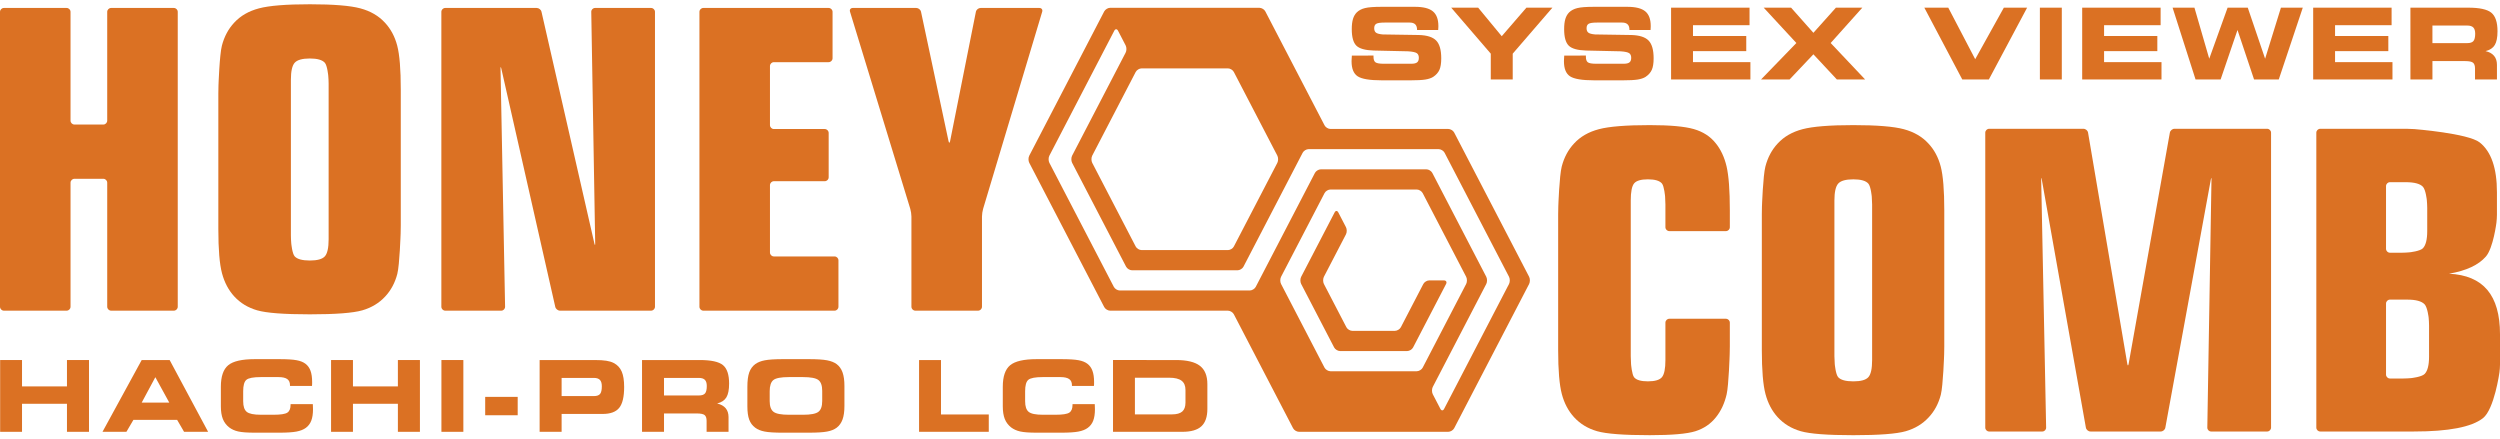
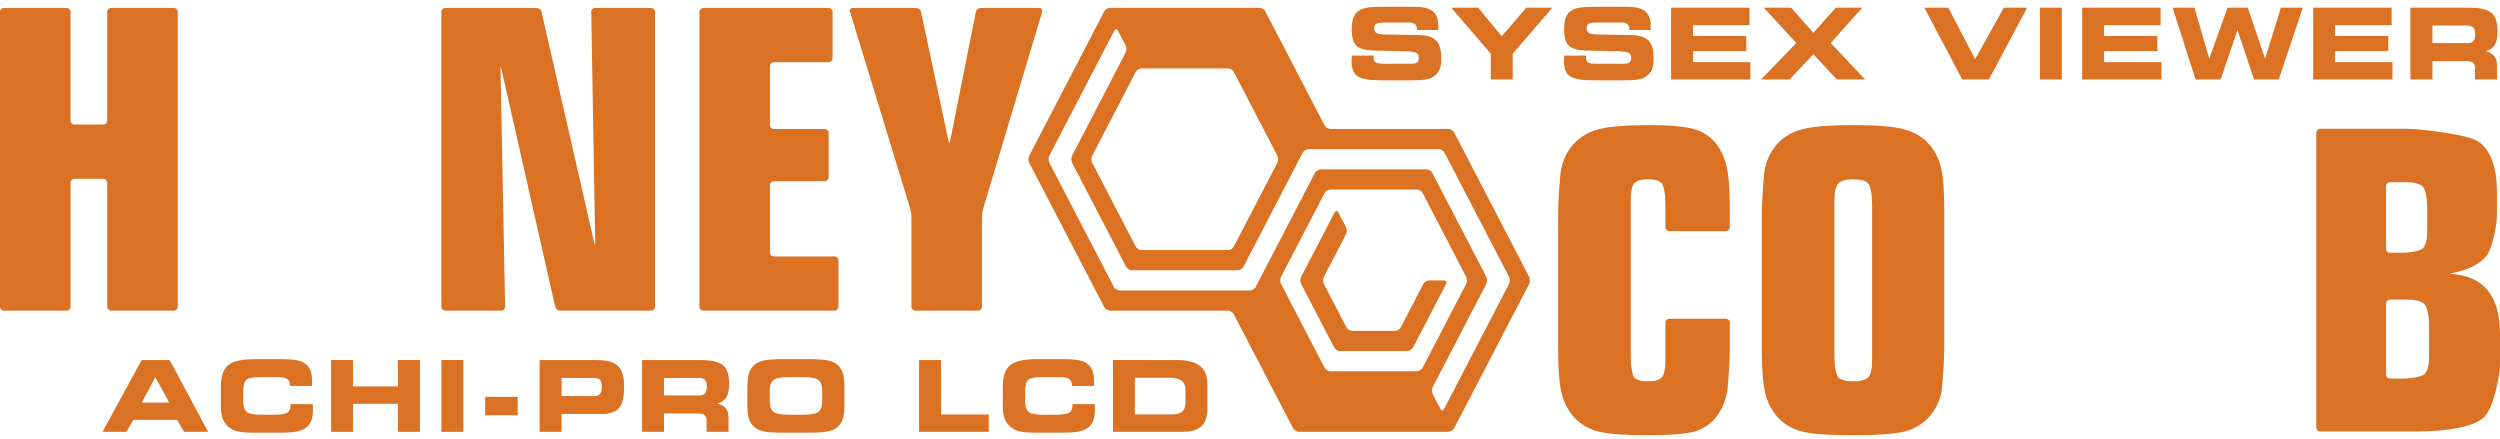
<svg xmlns="http://www.w3.org/2000/svg" version="1.1" id="レイヤー_1" x="0px" y="0px" width="1024px" height="180px" viewBox="0 0 1024 180" enable-background="new 0 0 1024 180" xml:space="preserve">
  <g>
    <g>
      <g>
        <g>
          <path fill="#DB7123" d="M1.61,127.251c-0.889,0-1.61-0.728-1.61-1.614V4.86c0-0.885,0.722-1.6,1.61-1.6h25.669      c0.887,0,1.61,0.715,1.61,1.6v44.542c0,0.887,0.721,1.61,1.611,1.61h11.808c0.888,0,1.606-0.723,1.606-1.61V4.86      c0-0.885,0.729-1.6,1.613-1.6h25.674c0.883,0,1.604,0.715,1.604,1.6v120.777c0,0.887-0.721,1.613-1.604,1.613H45.529      c-0.885,0-1.613-0.729-1.613-1.613V74.836c0-0.888-0.72-1.603-1.606-1.603H30.502c-0.892,0-1.611,0.715-1.611,1.603v50.801      c0,0.887-0.724,1.614-1.61,1.614H1.61z" />
        </g>
      </g>
      <g>
        <g>
-           <path fill="#DB7123" d="M164.157,92.33c0,0.879-0.02,2.326-0.055,3.211c0,0-0.418,12.99-1.362,16.637      c-0.946,3.645-2.596,6.723-4.924,9.231c-2.512,2.721-5.653,4.628-9.439,5.711c-3.787,1.09-10.934,1.632-21.456,1.632      c-10.581,0-17.765-0.542-21.548-1.632c-3.787-1.083-6.93-2.99-9.429-5.711c-2.344-2.565-4.015-5.729-5.014-9.481      c-1.003-3.762-1.499-9.753-1.499-17.996V38.265c0-0.887,0.021-2.331,0.057-3.218c0,0,0.424-12.62,1.4-16.348      c0.973-3.728,2.658-6.875,5.056-9.434c2.556-2.782,5.937-4.735,10.143-5.843c4.195-1.118,11.143-1.674,20.835-1.674      c9.623,0,16.521,0.556,20.662,1.674c4.149,1.108,7.5,3.061,10.063,5.843c2.392,2.559,4.08,5.706,5.054,9.434      c0.973,3.729,1.458,9.71,1.458,17.953L164.157,92.33L164.157,92.33z M134.607,98.023V34.25c0-0.885-0.068-2.324-0.152-3.208      c0,0-0.373-4.155-1.398-5.328c-1.029-1.165-3.074-1.758-6.136-1.758c-3.116,0-5.197,0.593-6.226,1.758      c-1.029,1.173-1.544,3.475-1.544,6.934v63.771c0,0.886,0.061,2.326,0.145,3.214c0,0,0.371,4.223,1.399,5.363      c1.027,1.141,3.108,1.712,6.226,1.712c3.062,0,5.106-0.571,6.136-1.712C134.083,103.855,134.607,101.529,134.607,98.023z" />
-         </g>
+           </g>
      </g>
      <g>
        <g>
          <path fill="#DB7123" d="M182.385,127.251c-0.886,0-1.606-0.728-1.606-1.614V4.86c0-0.885,0.721-1.6,1.606-1.6h37.447      c0.878,0,1.768,0.693,1.961,1.558l21.662,94.898c0.206,0.861,0.349,0.839,0.336-0.046l-1.609-94.811      c-0.022-0.885,0.693-1.6,1.572-1.6h22.917c0.886,0,1.61,0.715,1.61,1.6v120.776c0,0.887-0.726,1.614-1.61,1.614h-37.278      c-0.88,0-1.768-0.71-1.958-1.571l-22.086-97.559c-0.191-0.868-0.344-0.854-0.331,0.032l1.867,97.484      c0.01,0.887-0.703,1.614-1.579,1.614h-22.921V127.251z" />
        </g>
      </g>
      <g>
        <g>
          <path fill="#DB7123" d="M288.093,127.251c-0.88,0-1.605-0.728-1.605-1.614V4.86c0-0.885,0.726-1.6,1.605-1.6h51.311      c0.885,0,1.613,0.715,1.613,1.6v18.99c0,0.895-0.729,1.613-1.613,1.613h-22.421c-0.879,0-1.605,0.722-1.605,1.605v24.169      c0,0.887,0.727,1.612,1.605,1.612h20.836c0.877,0,1.607,0.721,1.607,1.608v18.159c0,0.888-0.73,1.606-1.607,1.606h-20.836      c-0.879,0-1.605,0.72-1.605,1.608v27.598c0,0.883,0.727,1.607,1.605,1.607h24.841c0.885,0,1.605,0.729,1.605,1.609v18.99      c0,0.887-0.722,1.614-1.605,1.614h-53.73V127.251z" />
        </g>
      </g>
      <g>
        <g>
          <path fill="#DB7123" d="M374.936,127.251c-0.891,0-1.616-0.728-1.616-1.614V88.696c0-0.887-0.206-2.304-0.468-3.144      L348.164,4.787c-0.263-0.84,0.252-1.526,1.135-1.526h26.011c0.877,0,1.757,0.693,1.942,1.568l11.265,52.964      c0.188,0.865,0.482,0.865,0.651,0l10.557-52.958c0.179-0.873,1.044-1.573,1.929-1.573h24.081c0.893,0,1.406,0.686,1.152,1.531      l-24.21,80.76c-0.256,0.84-0.459,2.257-0.459,3.144v36.942c0,0.887-0.729,1.613-1.61,1.613L374.936,127.251L374.936,127.251z" />
        </g>
      </g>
    </g>
    <g>
      <g>
        <g>
          <path fill="#DB7123" d="M683.764,94.664c-0.894,0-1.61-0.721-1.61-1.607V83.75c0-0.883-0.06-2.332-0.128-3.214      c0,0-0.346-4.227-1.291-5.372c-0.947-1.132-2.868-1.708-5.763-1.708c-2.841,0-4.721,0.554-5.641,1.671      c-0.916,1.113-1.373,3.451-1.373,7.012v63.774c0,0.885,0.053,2.33,0.121,3.208c0,0,0.336,4.305,1.252,5.415      c0.92,1.116,2.8,1.666,5.641,1.666c2.895,0,4.814-0.57,5.763-1.709c0.945-1.146,1.419-3.466,1.419-6.978v-15.341      c0-0.883,0.719-1.608,1.61-1.608h23.169c0.878,0,1.607,0.727,1.607,1.608v9.642c0,0.889-0.029,2.336-0.057,3.22      c0,0-0.387,12.771-1.249,16.476c-0.858,3.695-2.317,6.83-4.376,9.391c-2.165,2.729-4.967,4.627-8.393,5.72      c-3.424,1.084-9.674,1.63-18.74,1.63c-10.586,0-17.766-0.546-21.549-1.63c-3.789-1.093-6.93-2.99-9.433-5.72      c-2.341-2.561-4.016-5.723-5.013-9.481c-1.002-3.758-1.507-9.752-1.507-17.989V87.76c0-0.887,0.021-2.333,0.057-3.22      c0,0,0.431-12.61,1.409-16.344c0.972-3.735,2.656-6.875,5.054-9.431c2.558-2.785,5.937-4.732,10.144-5.843      c4.197-1.117,11.144-1.674,20.838-1.674c8.284,0,14.313,0.542,18.073,1.627c3.75,1.083,6.724,2.996,8.895,5.719      c2.113,2.563,3.607,5.75,4.508,9.561c0.886,3.807,1.339,9.816,1.339,17.998v6.904c0,0.887-0.729,1.608-1.607,1.608      L683.764,94.664L683.764,94.664z" />
        </g>
      </g>
      <g>
        <g>
          <path fill="#DB7123" d="M796.379,141.818c0,0.888-0.026,2.336-0.053,3.219c0,0-0.421,12.992-1.367,16.641      c-0.942,3.645-2.594,6.719-4.928,9.225c-2.506,2.729-5.652,4.627-9.433,5.721c-3.788,1.084-10.941,1.63-21.462,1.63      c-10.58,0-17.758-0.546-21.543-1.63c-3.787-1.094-6.93-2.99-9.438-5.721c-2.334-2.559-4.006-5.723-5.006-9.48      c-1.002-3.758-1.502-9.752-1.502-17.988V87.76c0-0.887,0.019-2.333,0.051-3.22c0,0,0.436-12.61,1.41-16.344      c0.972-3.735,2.655-6.875,5.047-9.431c2.563-2.785,5.938-4.732,10.15-5.843c4.197-1.117,11.143-1.674,20.83-1.674      c9.63,0,16.517,0.557,20.668,1.674c4.14,1.11,7.5,3.058,10.06,5.843c2.396,2.556,4.083,5.696,5.055,9.431      c0.972,3.733,1.46,9.71,1.46,17.956L796.379,141.818L796.379,141.818z M766.82,147.518V83.75c0-0.883-0.063-2.332-0.143-3.214      c0,0-0.373-4.159-1.402-5.325c-1.03-1.172-3.081-1.755-6.139-1.755c-3.12,0-5.192,0.583-6.223,1.755      c-1.025,1.167-1.541,3.48-1.541,6.929v63.774c0,0.885,0.063,2.32,0.143,3.208c0,0,0.373,4.226,1.398,5.372      c1.029,1.139,3.103,1.709,6.223,1.709c3.058,0,5.107-0.57,6.139-1.709C766.305,153.348,766.82,151.027,766.82,147.518z" />
        </g>
      </g>
      <g>
        <g>
-           <path fill="#DB7123" d="M814.768,176.744c-0.885,0-1.603-0.719-1.603-1.604V54.363c0-0.887,0.718-1.613,1.603-1.613h38.617      c0.883,0,1.729,0.713,1.881,1.583l16.075,94.692c0.149,0.871,0.396,0.871,0.548,0l16.887-94.692      c0.164-0.87,1.007-1.583,1.894-1.583h37.951c0.884,0,1.604,0.726,1.604,1.613v120.778c0,0.885-0.721,1.604-1.604,1.604h-22.923      c-0.878,0-1.592-0.719-1.58-1.604L905.82,73.56c0.016-0.883-0.101-0.898-0.267-0.021l-18.631,101.622      c-0.146,0.878-1.015,1.583-1.893,1.583h-28.767c-0.876,0-1.728-0.715-1.887-1.583L836.319,73.539      c-0.149-0.877-0.268-0.862-0.247,0.021l2.024,101.581c0.018,0.885-0.694,1.604-1.571,1.604H814.768z" />
-         </g>
+           </g>
      </g>
      <g>
        <g>
          <path fill="#DB7123" d="M1024,149.335c0,0.886-0.099,2.329-0.227,3.205c0,0-2.099,15.088-6.751,18.735      c-4.646,3.652-14.061,5.469-28.261,5.469h-38.389c-0.886,0-1.608-0.719-1.608-1.604V54.363c0-0.887,0.724-1.613,1.608-1.613      h35.358c0.886,0,2.333,0.06,3.208,0.125c0,0,22.046,1.741,26.751,5.473c4.699,3.723,7.054,10.521,7.054,20.368v9.245      c0,0.885-0.09,2.328-0.2,3.211c0,0-1.296,10.411-4.313,13.889c-3.001,3.479-8.042,5.832-15.104,7.051      c7.009,0.338,12.243,2.554,15.692,6.643c3.448,4.094,5.182,10.15,5.182,18.163V149.335L1024,149.335z M977.316,101.911      c0,0.885,0.733,1.606,1.611,1.606h4.804c0.878,0,2.324-0.074,3.208-0.162c0,0,4.325-0.446,5.492-1.674      c1.167-1.224,1.761-3.563,1.761-7.018v-9.495c0-0.882-0.078-2.331-0.162-3.206c0,0-0.432-4.203-1.599-5.454      c-1.167-1.257-3.529-1.887-7.098-1.887h-6.406c-0.878,0-1.611,0.726-1.611,1.613V101.911z M978.928,122.723      c-0.878,0-1.611,0.721-1.611,1.607v29.1c0,0.879,0.733,1.606,1.611,1.606h5.465c0.889,0,2.341-0.078,3.219-0.165      c0,0,4.332-0.46,5.536-1.715c1.193-1.25,1.792-3.61,1.792-7.059v-12.75c0-0.894-0.07-2.334-0.164-3.211      c0,0-0.457-4.211-1.67-5.498c-1.229-1.279-3.588-1.916-7.101-1.916H978.928L978.928,122.723z" />
        </g>
      </g>
    </g>
    <g>
      <g>
        <path fill="#DB7123" d="M553.722,22.774l8.866-0.02v0.537c0,1.095,0.269,1.845,0.813,2.235c0.543,0.391,1.667,0.584,3.392,0.584     h11.277c1.113,0,1.899-0.184,2.374-0.564c0.472-0.368,0.713-0.992,0.713-1.865c0-0.883-0.272-1.515-0.823-1.899     c-0.549-0.383-1.722-0.638-3.524-0.767l-14.1-0.316c-3.528-0.108-5.915-0.775-7.162-2.018c-1.241-1.234-1.866-3.485-1.866-6.749     c0-1.684,0.165-3.071,0.495-4.169c0.329-1.096,0.854-2.003,1.587-2.723c0.848-0.818,1.962-1.402,3.35-1.735     c1.389-0.348,3.635-0.515,6.758-0.515h13.704c3.396,0,5.843,0.618,7.33,1.86c1.502,1.233,2.249,3.243,2.249,6.015     c0,0.184-0.004,0.383-0.014,0.596c-0.005,0.213-0.024,0.549-0.066,1.029h-8.651v-0.122c0-0.974-0.252-1.708-0.737-2.187     c-0.5-0.487-1.234-0.738-2.222-0.738H567.11c-1.727,0-2.856,0.171-3.413,0.517c-0.551,0.341-0.824,0.94-0.824,1.797     c0,0.845,0.244,1.453,0.741,1.831c0.498,0.367,1.429,0.61,2.772,0.72l14.771,0.23c3.359,0.091,5.734,0.854,7.111,2.275     c1.381,1.424,2.065,3.846,2.065,7.287c0,2.047-0.249,3.623-0.754,4.74c-0.508,1.113-1.364,2.072-2.557,2.86     c-0.792,0.5-1.876,0.863-3.227,1.083c-1.357,0.216-3.313,0.316-5.88,0.316h-11.975c-4.912,0-8.188-0.549-9.846-1.644     c-1.662-1.099-2.496-3.15-2.496-6.155c0-0.165,0.01-0.458,0.033-0.856C553.653,23.846,553.68,23.351,553.722,22.774z" />
      </g>
      <g>
        <path fill="#DB7123" d="M619.609,32.549h-8.986V21.98L594.412,3.14h11.038l9.658,11.694l10.11-11.694h10.646l-16.255,18.84     V32.549z" />
      </g>
      <g>
        <path fill="#DB7123" d="M640.709,22.774l8.873-0.02v0.537c0,1.095,0.268,1.845,0.808,2.235c0.535,0.391,1.676,0.584,3.398,0.584     h11.272c1.104,0,1.898-0.184,2.367-0.564c0.479-0.368,0.713-0.992,0.713-1.865c0-0.883-0.273-1.515-0.823-1.899     c-0.542-0.383-1.716-0.638-3.524-0.767l-14.096-0.316c-3.531-0.108-5.919-0.775-7.159-2.018     c-1.245-1.234-1.868-3.485-1.868-6.749c0-1.684,0.164-3.071,0.492-4.169c0.332-1.096,0.861-2.003,1.586-2.723     c0.853-0.818,1.978-1.402,3.354-1.735c1.38-0.348,3.633-0.515,6.757-0.515h13.706c3.394,0,5.84,0.618,7.337,1.86     c1.496,1.233,2.237,3.243,2.237,6.015c0,0.184,0,0.383-0.017,0.596c0,0.213-0.025,0.549-0.059,1.029h-8.648v-0.122     c0-0.974-0.248-1.708-0.74-2.187c-0.494-0.487-1.24-0.738-2.229-0.738h-10.344c-1.726,0-2.864,0.171-3.421,0.517     c-0.557,0.341-0.824,0.94-0.824,1.797c0,0.845,0.242,1.453,0.752,1.831c0.492,0.367,1.418,0.61,2.757,0.72l14.774,0.23     c3.375,0.091,5.747,0.854,7.12,2.275c1.377,1.424,2.063,3.846,2.063,7.287c0,2.047-0.252,3.623-0.76,4.74     c-0.51,1.113-1.359,2.072-2.554,2.86c-0.793,0.5-1.862,0.863-3.224,1.083c-1.356,0.216-3.319,0.316-5.885,0.316h-11.97     c-4.919,0-8.195-0.549-9.854-1.644c-1.662-1.099-2.485-3.15-2.485-6.155c0-0.165,0-0.458,0.027-0.856     C640.635,23.846,640.67,23.351,640.709,22.774z" />
      </g>
      <g>
        <path fill="#DB7123" d="M716.611,10.312h-23.164v4.443h21.82v6.184h-21.82v4.508h23.522v7.103h-32.494V3.14h32.136V10.312     L716.611,10.312z" />
      </g>
      <g>
        <path fill="#DB7123" d="M721.323,32.549l14.472-14.931L722.404,3.14h11.225l9.137,10.306L751.99,3.14h10.82l-12.966,14.478     l14.112,14.931h-11.576l-9.615-10.309l-9.752,10.309H721.323z" />
      </g>
      <g>
        <path fill="#DB7123" d="M809.041,24.25l11.736-21.11h9.532l-15.676,29.409h-10.886L788.204,3.14h9.805L809.041,24.25z" />
      </g>
      <g>
        <path fill="#DB7123" d="M844.516,32.549h-8.979V3.14h8.979V32.549z" />
      </g>
      <g>
        <path fill="#DB7123" d="M884.988,10.312h-23.16v4.443h21.815v6.184h-21.815v4.508h23.52v7.103h-32.485V3.14h32.127     L884.988,10.312L884.988,10.312z" />
      </g>
      <g>
        <path fill="#DB7123" d="M909.567,32.549h-10.271L889.893,3.14h8.951l6.063,20.914l7.518-20.914h8.261l7.108,20.914l6.479-20.914     h8.948l-9.835,29.409h-10.117l-6.788-20.26L909.567,32.549z" />
      </g>
      <g>
        <path fill="#DB7123" d="M979.599,10.312h-23.16v4.443h21.819v6.184h-21.819v4.508h23.518v7.103h-32.48V3.14H979.6L979.599,10.312     L979.599,10.312z" />
      </g>
      <g>
        <path fill="#DB7123" d="M1010.929,3.14c4.667,0,7.835,0.69,9.521,2.068c1.69,1.395,2.526,3.912,2.526,7.571     c0,2.542-0.37,4.433-1.125,5.669c-0.751,1.233-2.005,2.066-3.771,2.49c1.549,0.363,2.724,1.023,3.502,1.954     c0.777,0.936,1.164,2.14,1.164,3.632v6.024h-8.983v-4.485c0-1.161-0.278-1.953-0.826-2.385c-0.542-0.433-1.618-0.652-3.224-0.652     h-13.39v7.522h-9.015V3.14H1010.929z M1010.596,10.463h-14.273v7.198h14.273c1.198,0,2.035-0.284,2.518-0.838     c0.479-0.561,0.727-1.571,0.727-3.039c0-1.153-0.257-2.003-0.772-2.524C1012.552,10.733,1011.726,10.463,1010.596,10.463z" />
      </g>
    </g>
    <g>
      <g>
-         <path fill="#DB7123" d="M9.019,176.872h-8.96v-29.401h8.96v10.801h18.41v-10.801h9.026v29.401h-9.026v-11.483H9.019V176.872z" />
-       </g>
+         </g>
      <g>
        <path fill="#DB7123" d="M51.776,176.872h-9.792l16.055-29.401h11.448l15.759,29.401h-9.849l-2.845-4.896H54.645L51.776,176.872z      M58.04,164.902h11.296l-5.706-10.403L58.04,164.902z" />
      </g>
      <g>
        <path fill="#DB7123" d="M118.781,158.079v-0.3c0-1.146-0.377-1.987-1.132-2.518c-0.762-0.537-1.958-0.805-3.607-0.805h-7.188     c-3.086,0-5.06,0.377-5.933,1.12c-0.88,0.739-1.317,2.294-1.317,4.67v4.087c0,2.123,0.49,3.574,1.463,4.363     c0.976,0.796,2.907,1.187,5.787,1.187h5.216c2.851,0,4.729-0.286,5.615-0.862c0.889-0.574,1.335-1.635,1.335-3.188v-0.31h9.104     c0,0.033,0.007,0.109,0.021,0.213c0.042,0.857,0.057,1.492,0.057,1.916c0,1.884-0.236,3.432-0.709,4.66     c-0.472,1.228-1.212,2.199-2.225,2.94c-0.969,0.715-2.252,1.216-3.844,1.522c-1.603,0.303-3.95,0.453-7.044,0.453h-10.034     c-3.064,0-5.323-0.166-6.774-0.496c-1.441-0.324-2.684-0.891-3.706-1.67c-1.191-0.939-2.052-2.09-2.594-3.453     c-0.534-1.364-0.809-3.08-0.809-5.164v-8.016c0-4.222,1.002-7.156,3.004-8.82c2.003-1.666,5.623-2.5,10.878-2.5h10.034     c3.224,0,5.605,0.147,7.127,0.441c1.526,0.28,2.73,0.773,3.622,1.458c0.932,0.706,1.617,1.662,2.057,2.868     c0.438,1.209,0.66,2.715,0.66,4.535c0,0.438,0,0.768-0.008,1.002c-0.01,0.227-0.02,0.449-0.049,0.662h-9.006V158.079z" />
      </g>
      <g>
        <path fill="#DB7123" d="M144.57,176.872h-8.965v-29.401h8.965v10.801h18.403v-10.801H172v29.401h-9.025v-11.483H144.57V176.872z" />
      </g>
      <g>
        <path fill="#DB7123" d="M189.791,176.872h-8.984v-29.401h8.984V176.872z" />
      </g>
      <g>
        <path fill="#DB7123" d="M212.045,162.559v7.528h-13.311v-7.528H212.045z" />
      </g>
      <g>
        <path fill="#DB7123" d="M243.583,147.471c1.997,0,3.604,0.096,4.789,0.289c1.193,0.188,2.201,0.5,3.032,0.938     c1.488,0.775,2.571,1.93,3.238,3.467c0.674,1.531,1.01,3.646,1.01,6.344c0,4.032-0.674,6.881-2.017,8.536     c-1.339,1.674-3.608,2.509-6.813,2.509h-16.784v7.32h-9.007v-29.4h22.551V147.471z M243.267,154.794h-13.229v7.44h13.229     c1.195,0,2.039-0.287,2.521-0.875c0.479-0.582,0.719-1.625,0.719-3.129c0-1.191-0.255-2.069-0.774-2.617     C245.222,155.07,244.401,154.794,243.267,154.794z" />
      </g>
      <g>
        <path fill="#DB7123" d="M286.597,147.471c4.664,0,7.833,0.693,9.518,2.071c1.681,1.384,2.526,3.909,2.526,7.565     c0,2.539-0.372,4.431-1.125,5.666c-0.755,1.229-2.014,2.063-3.774,2.492c1.552,0.368,2.718,1.019,3.5,1.955     c0.774,0.938,1.167,2.141,1.167,3.635v6.017h-8.985v-4.479c0-1.154-0.274-1.951-0.823-2.39c-0.549-0.435-1.628-0.655-3.23-0.655     h-13.392v7.524h-9.003v-29.401H286.597z M286.261,154.794h-14.284v7.19h14.284c1.193,0,2.034-0.278,2.517-0.84     c0.478-0.551,0.721-1.572,0.721-3.029c0-1.157-0.252-2.002-0.776-2.527C288.219,155.063,287.392,154.794,286.261,154.794z" />
      </g>
      <g>
        <path fill="#DB7123" d="M320.754,177.23c-3.429,0-5.947-0.15-7.544-0.467c-1.593-0.303-2.885-0.836-3.882-1.584     c-1.138-0.846-1.949-1.947-2.456-3.313c-0.495-1.357-0.747-3.17-0.747-5.42v-8.016c0-2.461,0.252-4.416,0.747-5.848     c0.507-1.434,1.318-2.576,2.456-3.42c0.988-0.734,2.296-1.262,3.935-1.577c1.632-0.313,4.125-0.476,7.45-0.476h10.569     c3.347,0,5.842,0.162,7.497,0.476c1.645,0.315,2.961,0.843,3.939,1.577c1.099,0.835,1.892,1.969,2.398,3.402     c0.507,1.433,0.762,3.271,0.762,5.512v8.189c0,2.264-0.255,4.107-0.762,5.516c-0.507,1.419-1.301,2.551-2.398,3.396     c-0.993,0.748-2.295,1.28-3.912,1.582c-1.621,0.316-4.127,0.467-7.524,0.467h-10.528V177.23z M323.181,169.885h5.713     c3.177,0,5.273-0.396,6.317-1.201c1.042-0.787,1.564-2.267,1.564-4.422v-4.17c0-2.16-0.522-3.643-1.564-4.438     c-1.044-0.797-3.141-1.196-6.317-1.196h-5.75c-3.24,0-5.36,0.403-6.368,1.209c-1.002,0.804-1.51,2.333-1.51,4.581v4.087     c0,2.123,0.537,3.574,1.593,4.362C317.913,169.494,320.026,169.885,323.181,169.885z" />
      </g>
      <g>
        <path fill="#DB7123" d="M385.433,169.768h19.568v7.104h-28.554v-29.401h8.985V169.768z" />
      </g>
      <g>
        <path fill="#DB7123" d="M439.07,158.079v-0.3c0-1.146-0.385-1.987-1.139-2.518c-0.762-0.537-1.961-0.805-3.608-0.805h-7.188     c-3.078,0-5.062,0.377-5.932,1.12c-0.877,0.739-1.311,2.294-1.311,4.67v4.087c0,2.123,0.481,3.574,1.453,4.363     c0.974,0.796,2.91,1.187,5.789,1.187h5.214c2.86,0,4.731-0.286,5.625-0.862c0.884-0.574,1.331-1.635,1.331-3.188v-0.31h9.109     c0,0.033,0,0.109,0.011,0.213c0.041,0.857,0.059,1.492,0.059,1.916c0,1.884-0.236,3.432-0.708,4.66     c-0.473,1.228-1.216,2.199-2.23,2.94c-0.961,0.715-2.24,1.216-3.844,1.522c-1.603,0.303-3.947,0.453-7.033,0.453h-10.043     c-3.065,0-5.319-0.166-6.771-0.496c-1.446-0.324-2.68-0.891-3.708-1.67c-1.187-0.939-2.051-2.09-2.593-3.453     c-0.534-1.364-0.809-3.08-0.809-5.164v-8.016c0-4.222,1.002-7.156,3.004-8.82c2.003-1.666,5.63-2.5,10.877-2.5h10.043     c3.223,0,5.595,0.147,7.116,0.441c1.539,0.28,2.736,0.773,3.623,1.458c0.932,0.706,1.62,1.662,2.058,2.868     c0.445,1.209,0.667,2.715,0.667,4.535c0,0.438-0.005,0.768-0.005,1.002c-0.016,0.227-0.027,0.449-0.058,0.662h-8.999V158.079z" />
      </g>
      <g>
        <path fill="#DB7123" d="M481.676,147.471c4.496,0,7.758,0.789,9.794,2.36c2.045,1.575,3.068,4.08,3.068,7.519v10.105     c0,3.268-0.817,5.652-2.45,7.156c-1.629,1.507-4.226,2.261-7.777,2.261h-28.423v-29.401H481.676z M478.933,154.715H464.86v15.014     h15.198c1.904,0,3.304-0.393,4.191-1.164c0.882-0.777,1.322-1.998,1.322-3.66v-5.168c0-1.729-0.533-2.998-1.613-3.807     C482.885,155.12,481.209,154.715,478.933,154.715z" />
      </g>
    </g>
    <g>
      <g>
        <path fill="#DB7123" d="M585.41,114.852c-0.908,0-1.994,0.66-2.414,1.465l-9.217,17.736c-0.42,0.807-1.514,1.463-2.418,1.463     h-17.456c-0.903,0-1.995-0.656-2.414-1.463l-9.223-17.744c-0.411-0.797-0.411-2.125,0-2.935l9.039-17.392     c0.425-0.81,0.425-2.127,0-2.932l-3.13-6.034c-0.428-0.81-1.107-0.81-1.522,0l-13.7,26.356c-0.422,0.811-0.422,2.137,0,2.936     l13.51,26.01c0.428,0.809,1.508,1.471,2.414,1.471h27.506c0.91,0,2.003-0.662,2.414-1.471l13.513-26.002     c0.423-0.807,0.019-1.467-0.894-1.467h-6.008V114.852z" />
      </g>
      <g>
        <path fill="#DB7123" d="M626.332,113.374l-30.703-59.09c-0.424-0.809-1.51-1.465-2.418-1.465h-48.254     c-0.919,0-2.005-0.657-2.414-1.468L518.276,4.667c-0.412-0.809-1.511-1.471-2.417-1.471h-61.152     c-0.906,0-1.987,0.662-2.414,1.471l-30.701,59.086c-0.427,0.806-0.427,2.131,0,2.941l30.701,59.082     c0.427,0.81,1.507,1.477,2.414,1.477h48.26c0.912,0,2,0.66,2.412,1.471l24.27,46.678c0.409,0.81,1.501,1.465,2.412,1.465h61.148     c0.909,0,1.995-0.655,2.42-1.465l30.703-59.09C626.746,115.512,626.746,114.184,626.332,113.374z M467.599,28.01h35.368     c0.912,0,2,0.659,2.412,1.468l17.821,34.275c0.416,0.806,0.416,2.131,0,2.941l-17.821,34.283c-0.412,0.809-1.5,1.457-2.412,1.457     h-35.368c-0.909,0-1.993-0.649-2.414-1.457l-17.811-34.283c-0.418-0.81-0.418-2.135,0-2.941l17.811-34.275     C465.606,28.669,466.69,28.01,467.599,28.01z M580.319,152.059h-35.372c-0.909,0-1.995-0.664-2.421-1.465l-17.805-34.285     c-0.419-0.797-0.419-2.125,0-2.935l17.819-34.278c0.41-0.812,1.496-1.468,2.415-1.468h35.362c0.905,0,1.988,0.656,2.415,1.468     l17.812,34.278c0.422,0.81,0.422,2.138,0,2.935l-17.812,34.285C582.308,151.395,581.225,152.059,580.319,152.059z      M618.097,116.309l-26.589,51.166c-0.421,0.813-1.106,0.813-1.522,0l-3.135-6.031c-0.41-0.805-0.41-2.127,0-2.937l21.926-42.198     c0.418-0.797,0.418-2.125,0-2.935L586.67,70.821c-0.424-0.803-1.507-1.465-2.413-1.465h-43.237c-0.911,0-2.003,0.662-2.422,1.465     l-24.252,46.693c-0.424,0.803-1.51,1.467-2.419,1.467h-53.284c-0.902,0-1.993-0.664-2.409-1.467l-26.41-50.82     c-0.424-0.81-0.424-2.135,0-2.941l26.586-51.169c0.427-0.802,1.11-0.802,1.532,0l3.125,6.027c0.424,0.818,0.424,2.137,0,2.941     l-21.927,42.201c-0.419,0.806-0.419,2.131,0,2.941l22.112,42.544c0.427,0.809,1.51,1.471,2.412,1.471h43.24     c0.912,0,1.998-0.662,2.414-1.471l24.259-46.687c0.42-0.802,1.505-1.464,2.423-1.464h53.277c0.905,0,1.997,0.662,2.416,1.464     l26.404,50.822C618.516,114.184,618.516,115.512,618.097,116.309z" />
      </g>
    </g>
  </g>
</svg>